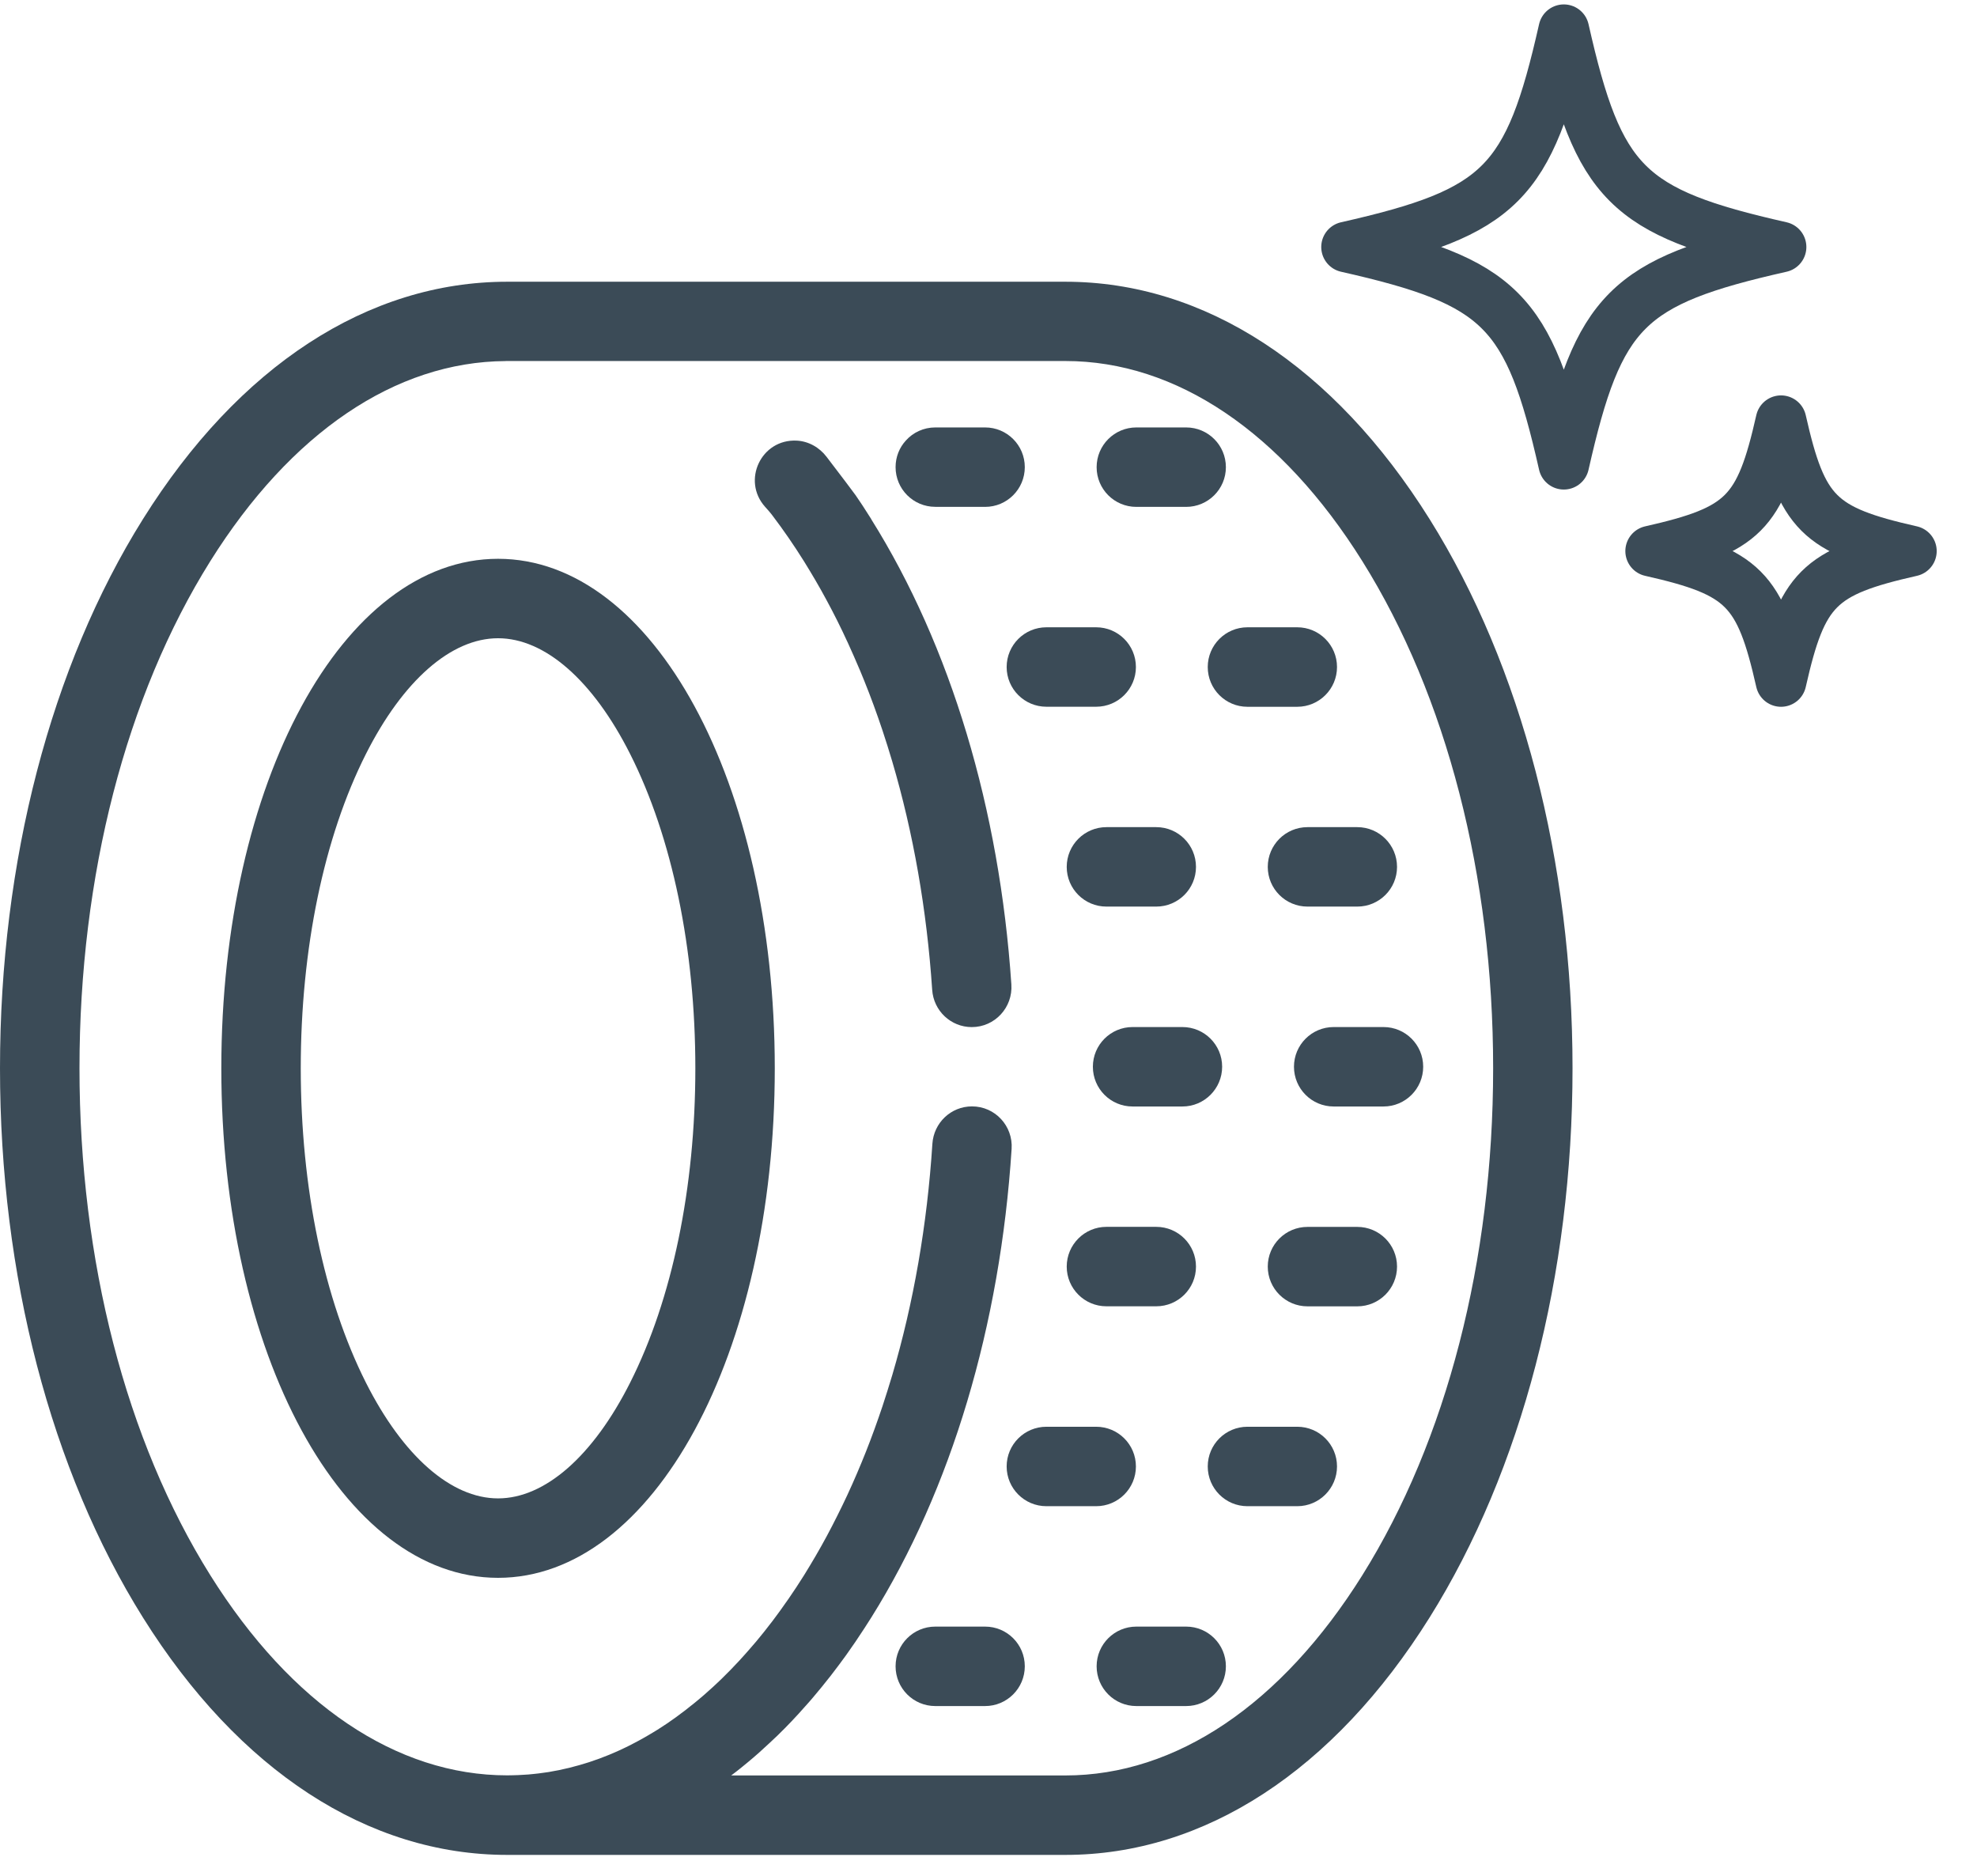
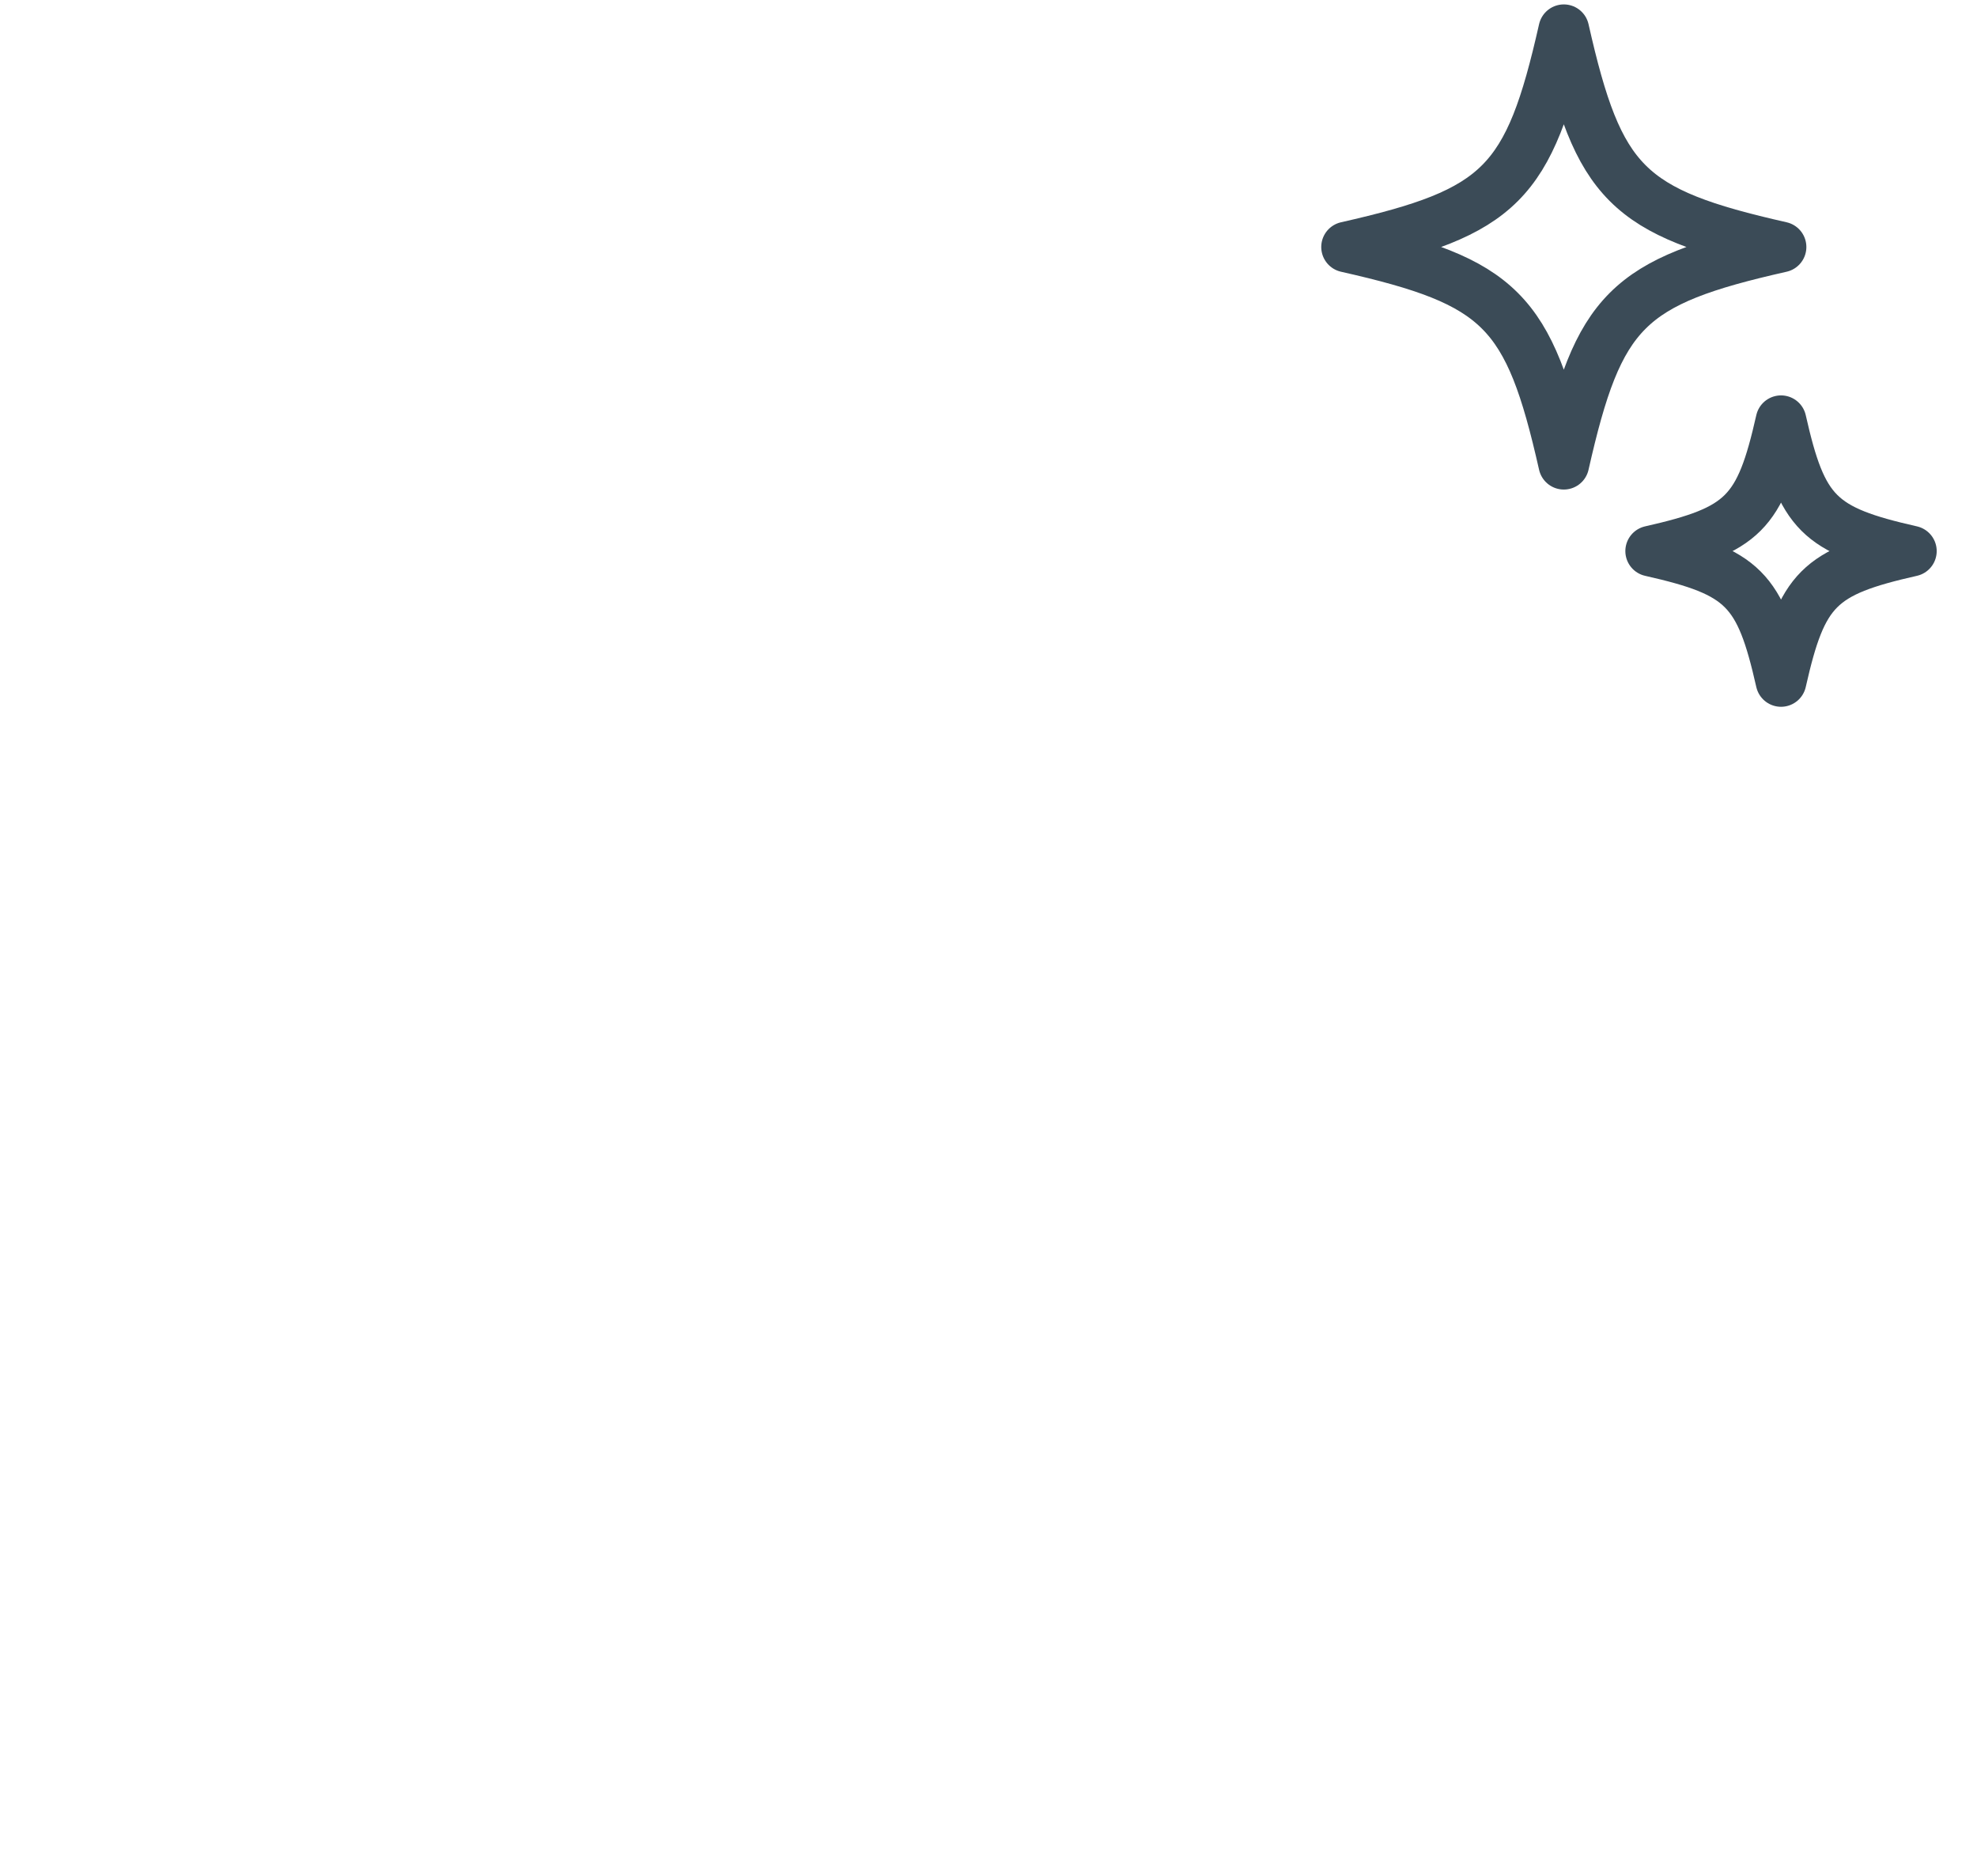
<svg xmlns="http://www.w3.org/2000/svg" width="39" height="37" viewBox="0 0 39 37" fill="none">
  <g clip-path="url(#clip0_6_289)">
    <path d="M9.825 11.022C6.764 11.022 4.366 15.437 4.366 21.072C4.366 26.707 6.764 31.122 9.825 31.122C12.886 31.122 15.284 26.707 15.284 21.072C15.284 15.437 12.886 11.022 9.825 11.022ZM12.431 27.271C11.699 28.723 10.749 29.555 9.825 29.555C8.901 29.555 7.951 28.723 7.218 27.271C6.39 25.628 5.933 23.427 5.933 21.072C5.933 18.717 6.389 16.515 7.218 14.873C7.951 13.421 8.901 12.589 9.825 12.589C10.749 12.589 11.699 13.421 12.431 14.873C13.26 16.515 13.717 18.717 13.717 21.072C13.717 23.427 13.261 25.628 12.431 27.271Z" fill="#3B4B57" />
    <path d="M18.45 9.998H19.433C19.865 9.998 20.216 9.648 20.216 9.214C20.216 8.781 19.865 8.431 19.433 8.431H18.45C18.219 8.431 18.011 8.531 17.87 8.689C17.743 8.827 17.667 9.012 17.667 9.214C17.667 9.647 18.017 9.997 18.45 9.997V9.998Z" fill="#3B4B57" />
-     <path d="M22.416 9.998H23.399C23.831 9.998 24.183 9.648 24.183 9.215C24.183 8.782 23.832 8.431 23.399 8.431H22.416C21.984 8.431 21.633 8.782 21.633 9.215C21.633 9.648 21.983 9.998 22.416 9.998Z" fill="#3B4B57" />
-     <path d="M20.642 13.94H21.624C22.057 13.94 22.408 13.589 22.408 13.157C22.408 12.724 22.057 12.373 21.624 12.373H20.642C20.209 12.373 19.858 12.724 19.858 13.157C19.858 13.589 20.209 13.94 20.642 13.94Z" fill="#3B4B57" />
-     <path d="M23.825 13.157C23.825 13.59 24.175 13.941 24.608 13.941H25.591C26.023 13.941 26.375 13.59 26.375 13.157C26.375 12.724 26.024 12.373 25.591 12.373H24.608C24.176 12.373 23.825 12.724 23.825 13.157Z" fill="#3B4B57" />
    <path d="M24.109 21.041C24.109 20.608 23.758 20.258 23.325 20.258H22.342C21.91 20.258 21.559 20.608 21.559 21.041C21.559 21.474 21.909 21.825 22.342 21.825H23.325C23.757 21.825 24.109 21.474 24.109 21.041Z" fill="#3B4B57" />
    <path d="M27.292 20.258H26.309C25.877 20.258 25.526 20.608 25.526 21.041C25.526 21.474 25.876 21.825 26.309 21.825H27.292C27.724 21.825 28.075 21.474 28.075 21.041C28.075 20.608 27.725 20.258 27.292 20.258Z" fill="#3B4B57" />
    <path d="M21.826 17.882H22.809C23.242 17.882 23.593 17.532 23.593 17.099C23.593 16.666 23.242 16.315 22.809 16.315H21.826C21.394 16.315 21.043 16.666 21.043 17.099C21.043 17.532 21.394 17.882 21.826 17.882Z" fill="#3B4B57" />
    <path d="M25.009 17.099C25.009 17.532 25.36 17.882 25.793 17.882H26.775C27.208 17.882 27.559 17.532 27.559 17.099C27.559 16.666 27.208 16.315 26.775 16.315H25.793C25.36 16.315 25.009 16.666 25.009 17.099Z" fill="#3B4B57" />
    <path d="M19.433 32.084H18.45C18.018 32.084 17.667 32.434 17.667 32.867C17.667 33.3 18.017 33.651 18.45 33.651H19.433C19.865 33.651 20.216 33.3 20.216 32.867C20.216 32.434 19.866 32.084 19.433 32.084Z" fill="#3B4B57" />
-     <path d="M23.399 32.084H22.416C21.984 32.084 21.633 32.434 21.633 32.867C21.633 33.3 21.983 33.651 22.416 33.651H23.399C23.831 33.651 24.183 33.3 24.183 32.867C24.183 32.434 23.832 32.084 23.399 32.084Z" fill="#3B4B57" />
    <path d="M22.408 28.925C22.408 28.492 22.057 28.142 21.624 28.142H20.642C20.209 28.142 19.858 28.492 19.858 28.925C19.858 29.358 20.209 29.709 20.642 29.709H21.624C22.057 29.709 22.408 29.358 22.408 28.925Z" fill="#3B4B57" />
    <path d="M25.591 28.142H24.608C24.176 28.142 23.825 28.492 23.825 28.925C23.825 29.358 24.175 29.709 24.608 29.709H25.591C26.023 29.709 26.375 29.358 26.375 28.925C26.375 28.492 26.024 28.142 25.591 28.142Z" fill="#3B4B57" />
    <path d="M21.826 25.766H22.809C23.242 25.766 23.593 25.416 23.593 24.983C23.593 24.55 23.242 24.199 22.809 24.199H21.826C21.394 24.199 21.043 24.55 21.043 24.983C21.043 25.416 21.394 25.766 21.826 25.766Z" fill="#3B4B57" />
    <path d="M26.775 24.2H25.793C25.36 24.2 25.009 24.55 25.009 24.983C25.009 25.416 25.36 25.767 25.793 25.767H26.775C27.208 25.767 27.559 25.416 27.559 24.983C27.559 24.55 27.208 24.2 26.775 24.2Z" fill="#3B4B57" />
    <path d="M28.201 10.239C26.311 7.219 23.76 5.557 21.017 5.557H10.004C7.261 5.557 4.71 7.219 2.82 10.239C1.002 13.144 0 16.992 0 21.072C0 25.151 1.002 28.999 2.82 31.905C4.709 34.924 7.261 36.587 10.004 36.587H21.017C23.76 36.587 26.311 34.924 28.201 31.905C30.019 28.999 31.021 25.151 31.021 21.072C31.021 16.992 30.019 13.144 28.201 10.239ZM26.873 31.073C25.279 33.618 23.2 35.02 21.017 35.02H14.424C14.424 35.02 14.427 35.018 14.428 35.017C14.491 34.97 14.552 34.923 14.614 34.873C14.662 34.834 14.711 34.794 14.759 34.754C14.903 34.635 15.045 34.508 15.185 34.376C15.238 34.328 15.291 34.278 15.342 34.228C15.528 34.047 15.71 33.856 15.886 33.655C15.935 33.601 15.984 33.546 16.031 33.49C16.154 33.346 16.273 33.199 16.392 33.047C16.443 32.981 16.494 32.915 16.544 32.847C16.551 32.837 16.559 32.827 16.567 32.816C16.609 32.759 16.651 32.701 16.694 32.643C16.816 32.472 16.937 32.295 17.055 32.112C17.1 32.044 17.144 31.974 17.188 31.904C18.768 29.379 19.731 26.144 19.956 22.662C19.986 22.209 19.63 21.823 19.175 21.823H19.174C18.759 21.823 18.42 22.147 18.393 22.561C18.29 24.16 18.022 25.698 17.601 27.125C17.54 27.331 17.474 27.536 17.408 27.739C17.306 28.042 17.199 28.34 17.083 28.632C16.967 28.924 16.845 29.209 16.716 29.487C16.651 29.626 16.585 29.764 16.516 29.9C16.448 30.036 16.38 30.169 16.308 30.302C16.166 30.566 16.015 30.823 15.86 31.073C15.81 31.152 15.759 31.231 15.709 31.308C15.698 31.324 15.687 31.34 15.676 31.357C15.636 31.417 15.596 31.477 15.556 31.535C15.537 31.562 15.518 31.589 15.499 31.615C15.466 31.663 15.433 31.71 15.399 31.757C15.381 31.782 15.362 31.807 15.344 31.832C15.31 31.878 15.275 31.925 15.241 31.971C15.217 32.001 15.194 32.031 15.171 32.061C15.14 32.1 15.111 32.14 15.08 32.178C15.054 32.211 15.028 32.242 15.002 32.274C14.973 32.309 14.944 32.345 14.916 32.379C14.891 32.408 14.865 32.438 14.84 32.467C14.81 32.502 14.78 32.538 14.749 32.572C14.725 32.6 14.7 32.627 14.675 32.655C14.644 32.69 14.613 32.725 14.581 32.759C14.555 32.787 14.529 32.814 14.502 32.842C14.472 32.874 14.441 32.908 14.41 32.939C14.384 32.966 14.358 32.992 14.331 33.018C14.3 33.05 14.269 33.081 14.237 33.112C14.21 33.138 14.183 33.163 14.157 33.188C14.125 33.218 14.093 33.248 14.062 33.277C14.034 33.303 14.006 33.327 13.978 33.352C13.947 33.38 13.916 33.408 13.885 33.435C13.856 33.46 13.827 33.484 13.799 33.508C13.768 33.534 13.737 33.561 13.705 33.586C13.677 33.609 13.648 33.632 13.619 33.654C13.588 33.68 13.556 33.706 13.524 33.73C13.495 33.752 13.467 33.773 13.438 33.794C13.406 33.818 13.374 33.843 13.341 33.867C13.312 33.888 13.282 33.908 13.253 33.929C13.221 33.951 13.189 33.974 13.157 33.996C13.127 34.016 13.097 34.035 13.067 34.055C13.035 34.076 13.003 34.097 12.97 34.118C12.94 34.137 12.909 34.155 12.878 34.174C12.846 34.193 12.814 34.213 12.782 34.231C12.751 34.25 12.72 34.267 12.688 34.285C12.656 34.302 12.625 34.321 12.592 34.338C12.562 34.355 12.53 34.371 12.499 34.387C12.467 34.404 12.434 34.421 12.402 34.437C12.37 34.453 12.338 34.468 12.307 34.483C12.274 34.498 12.242 34.514 12.209 34.529C12.177 34.543 12.146 34.556 12.115 34.57C12.081 34.584 12.049 34.599 12.015 34.613C11.984 34.626 11.951 34.638 11.92 34.65C11.886 34.663 11.854 34.676 11.82 34.689C11.787 34.701 11.755 34.712 11.722 34.723C11.69 34.734 11.657 34.746 11.624 34.757C11.592 34.768 11.559 34.777 11.526 34.787C11.493 34.797 11.46 34.807 11.426 34.817C11.394 34.827 11.361 34.834 11.328 34.843C11.294 34.852 11.261 34.862 11.227 34.87C11.194 34.878 11.161 34.885 11.128 34.892C11.095 34.9 11.06 34.908 11.027 34.915C10.994 34.921 10.961 34.927 10.928 34.933C10.894 34.939 10.86 34.946 10.827 34.952C10.794 34.957 10.761 34.961 10.727 34.966C10.693 34.971 10.659 34.976 10.625 34.98C10.592 34.985 10.558 34.988 10.525 34.991C10.491 34.994 10.456 34.998 10.422 35.001C10.389 35.004 10.356 35.005 10.322 35.007C10.288 35.01 10.254 35.012 10.22 35.013C10.186 35.014 10.152 35.015 10.118 35.016C10.081 35.016 10.043 35.018 10.005 35.018C7.822 35.018 5.743 33.616 4.149 31.071C2.484 28.412 1.568 24.86 1.568 21.07C1.568 17.279 2.484 13.727 4.149 11.068C5.735 8.536 7.802 7.135 9.973 7.122C9.977 7.121 9.981 7.121 9.985 7.121H21.018C23.202 7.121 25.281 8.522 26.874 11.068C28.538 13.728 29.455 17.279 29.455 21.07C29.455 24.86 28.538 28.412 26.874 31.071L26.873 31.073Z" fill="#3B4B57" />
    <path d="M17.187 10.241V10.239C17.136 10.159 17.085 10.078 17.034 10C17.026 9.986 17.016 9.974 17.008 9.96C16.965 9.895 16.921 9.83 16.877 9.766C16.847 9.721 16.535 9.311 16.306 9.011C16.165 8.825 15.95 8.703 15.717 8.691C15.012 8.657 14.631 9.481 15.092 9.996C15.154 10.065 15.2 10.117 15.222 10.147C15.229 10.156 15.235 10.164 15.24 10.171C15.454 10.453 15.661 10.753 15.86 11.071C16.015 11.321 16.166 11.577 16.308 11.842C16.451 12.106 16.587 12.378 16.715 12.657C16.715 12.657 16.716 12.657 16.716 12.658C16.802 12.847 16.887 13.038 16.969 13.233C16.996 13.298 17.023 13.363 17.049 13.428C17.178 13.747 17.297 14.073 17.408 14.405C17.475 14.608 17.54 14.812 17.601 15.019C18.017 16.428 18.283 17.945 18.389 19.523C18.416 19.936 18.756 20.259 19.17 20.259C19.625 20.259 19.982 19.872 19.951 19.418C19.718 15.961 18.757 12.75 17.187 10.242V10.241Z" fill="#3B4B57" />
  </g>
  <path d="M35.134 4.872C32.093 4.185 31.536 3.628 30.849 0.587C30.162 3.628 29.605 4.185 26.564 4.872C29.605 5.558 30.162 6.115 30.849 9.156C31.536 6.115 32.093 5.558 35.134 4.872Z" stroke="#3B4B57" stroke-linecap="round" stroke-linejoin="round" />
  <path d="M37.705 10.87C35.88 10.458 35.546 10.124 35.134 8.299C34.722 10.124 34.388 10.458 32.563 10.87C34.388 11.282 34.722 11.616 35.134 13.441C35.546 11.616 35.88 11.282 37.705 10.87Z" stroke="#3B4B57" stroke-linecap="round" stroke-linejoin="round" />
  <defs>
    <clipPath id="clip0_6_289">
-       <rect width="31.02" height="31.03" fill="white" transform="translate(0 5.557)" />
-     </clipPath>
+       </clipPath>
  </defs>
</svg>